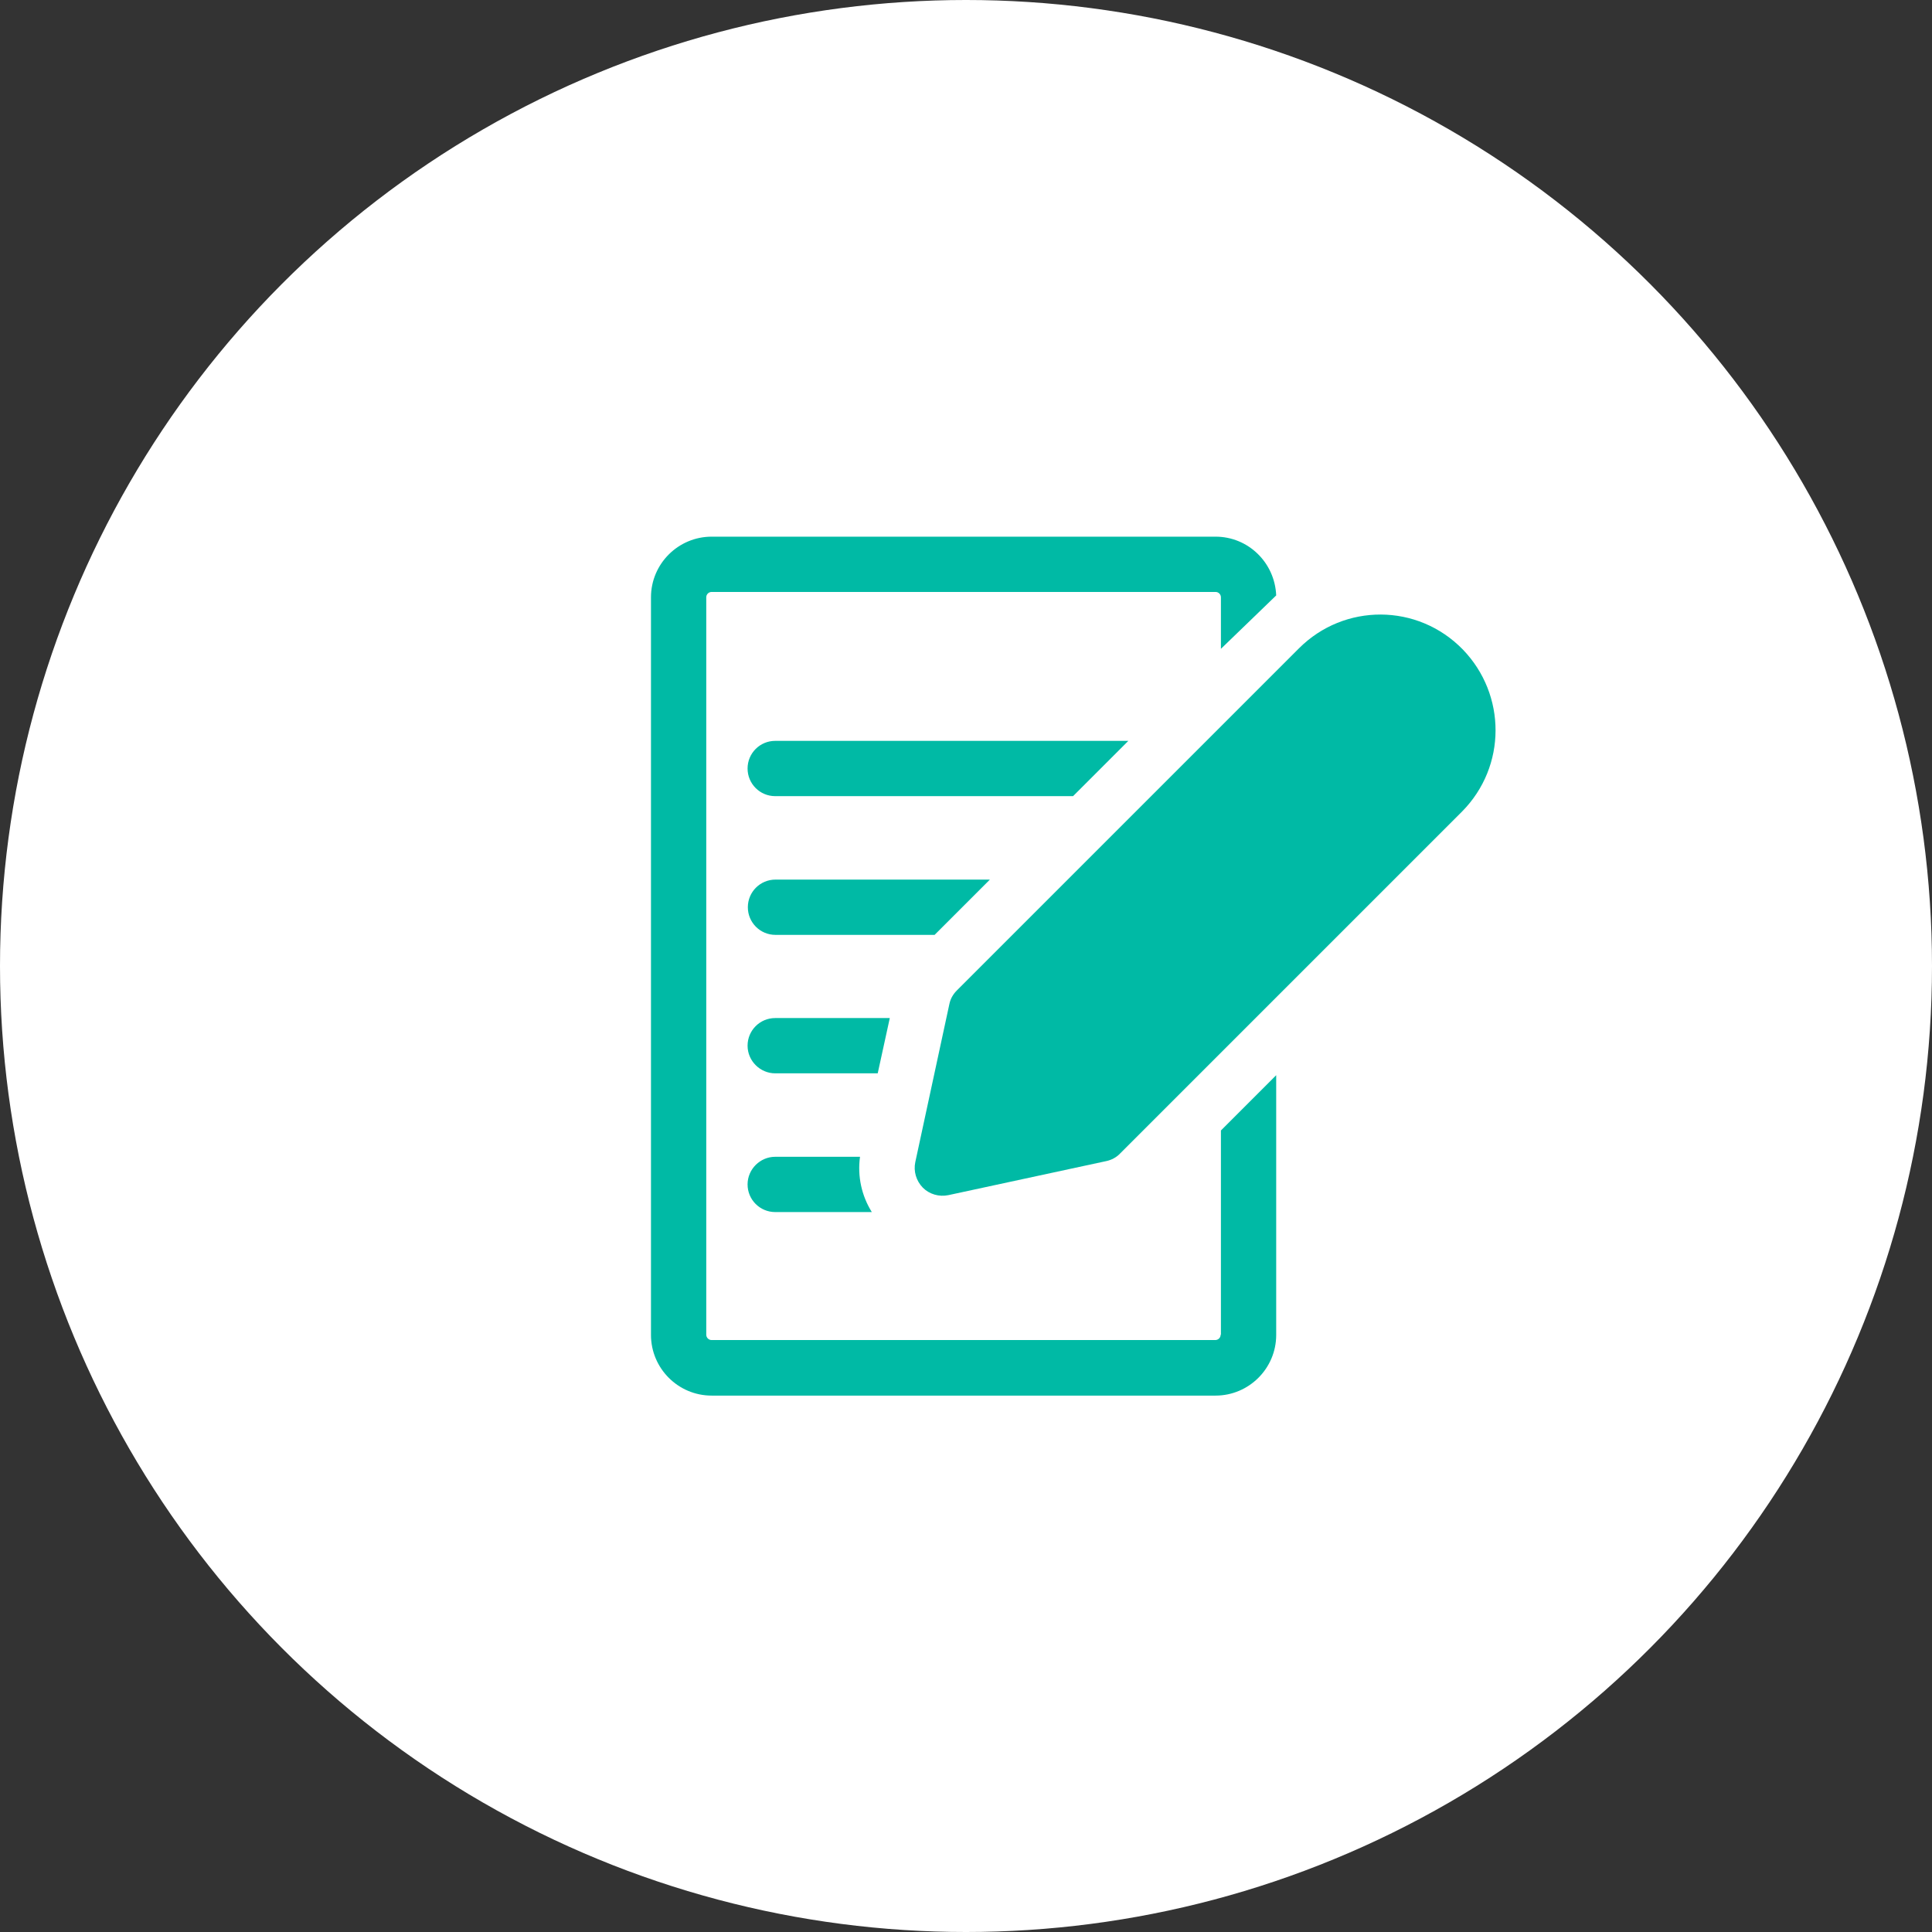
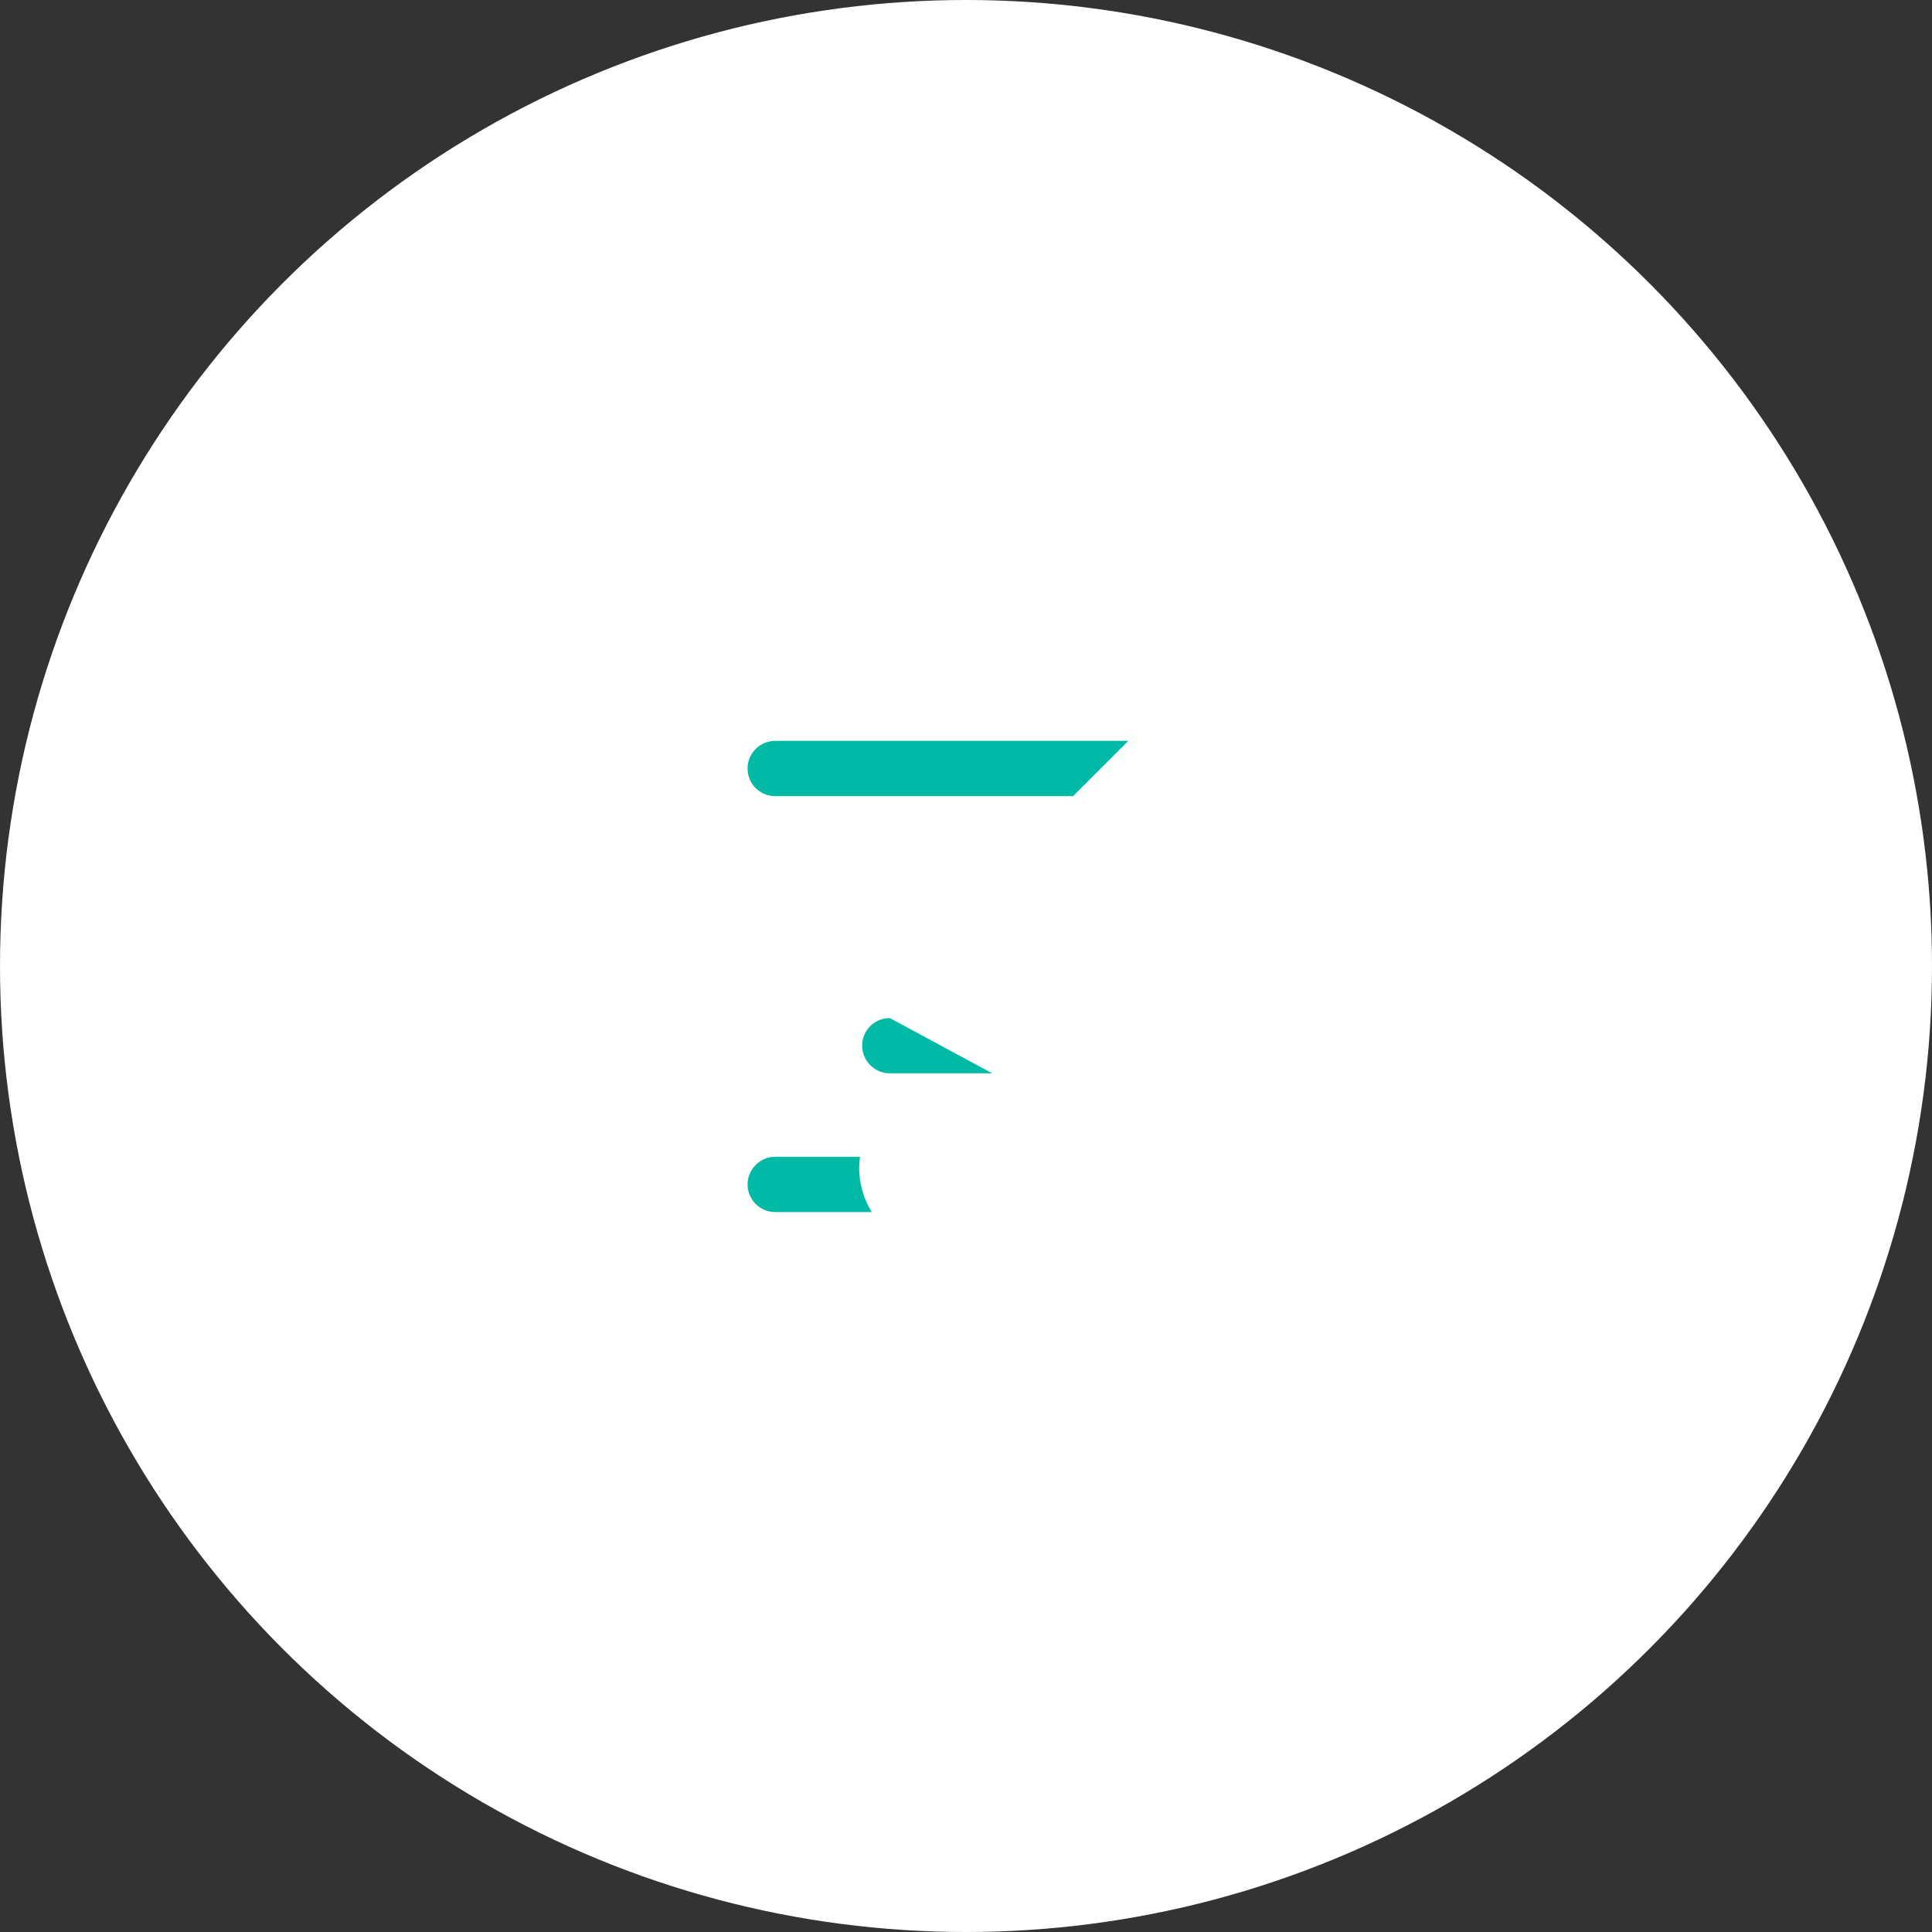
<svg xmlns="http://www.w3.org/2000/svg" enable-background="new 0 0 72 72" height="72" viewBox="0 0 72 72" width="72">
  <rect x="0" y="0" width="72" height="72" fill="#333333" stroke="none" />
  <circle cx="36" cy="36" fill="#fff" r="36" />
  <g fill="#00baa5">
-     <path d="m45.49 49.74c0 .11-.09.2-.2.2h-18.77c-.11 0-.2-.09-.2-.2v-27.48c0-.11.09-.2.2-.2h18.78c.11 0 .2.09.2.2v1.92l2.06-1.99c-.05-1.22-1.04-2.19-2.26-2.19h-18.78c-1.24 0-2.26 1.01-2.26 2.26v27.49c0 1.24 1.01 2.26 2.26 2.26h18.78c1.24 0 2.26-1.01 2.26-2.26v-9.68l-2.06 2.06v7.61z" />
    <path d="m27.86 44.14c0 .57.46 1.03 1.03 1.03h3.6c-.38-.61-.54-1.33-.44-2.06h-3.16c-.56 0-1.03.46-1.03 1.03z" />
-     <path d="m33.16 37.94h-4.27c-.57 0-1.03.46-1.03 1.03s.47 1.03 1.03 1.03h3.82z" />
-     <path d="m36.89 32.78h-7.99c-.57 0-1.03.46-1.03 1.03s.46 1.03 1.03 1.03h5.93z" />
+     <path d="m33.16 37.94c-.57 0-1.03.46-1.03 1.03s.47 1.03 1.03 1.03h3.82z" />
    <path d="m42.05 27.61h-13.16c-.57 0-1.03.46-1.03 1.03s.46 1.03 1.03 1.03h11.1z" />
-     <path d="m54.52 24.21c-1.69-1.74-4.43-1.73-6.11-.05-.95.95-12.22 12.22-12.75 12.75-.14.14-.24.31-.28.51l-1.27 5.89c-.07.34.03.69.28.95.25.25.61.35.95.28l5.89-1.27c.19-.04.38-.14.51-.28l12.75-12.75c1.66-1.68 1.65-4.35.03-6.03z" />
  </g>
</svg>